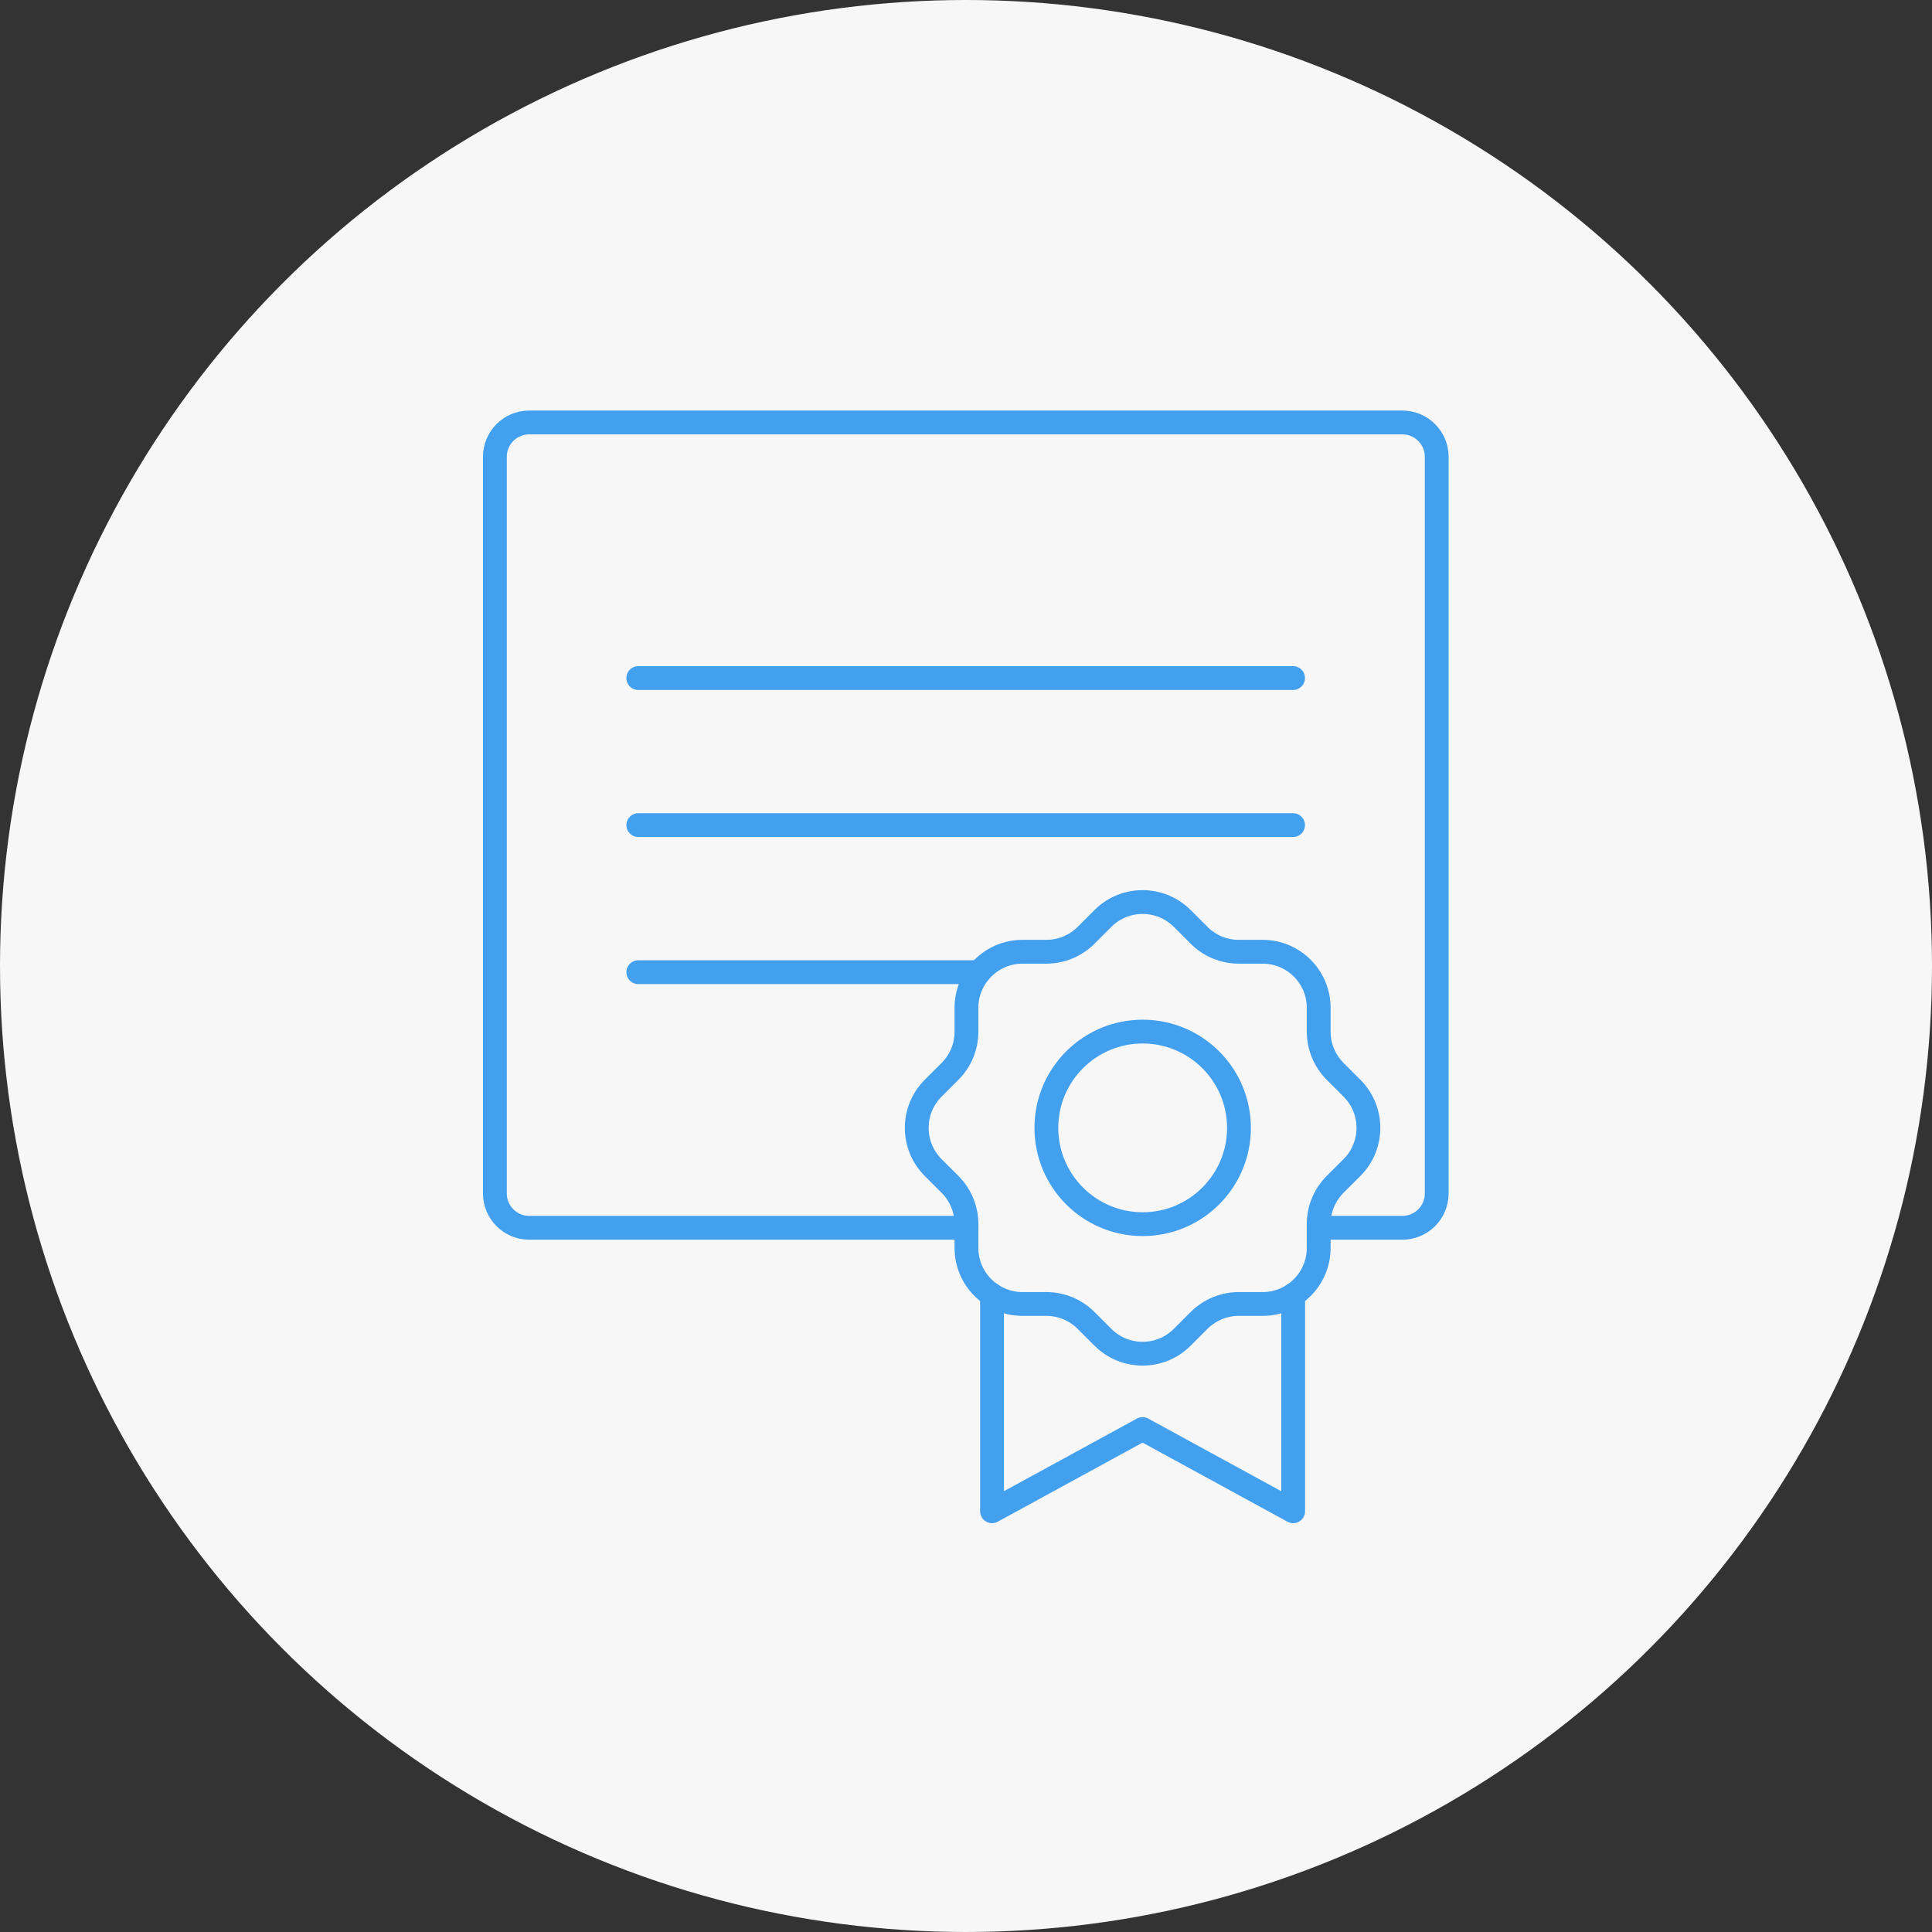
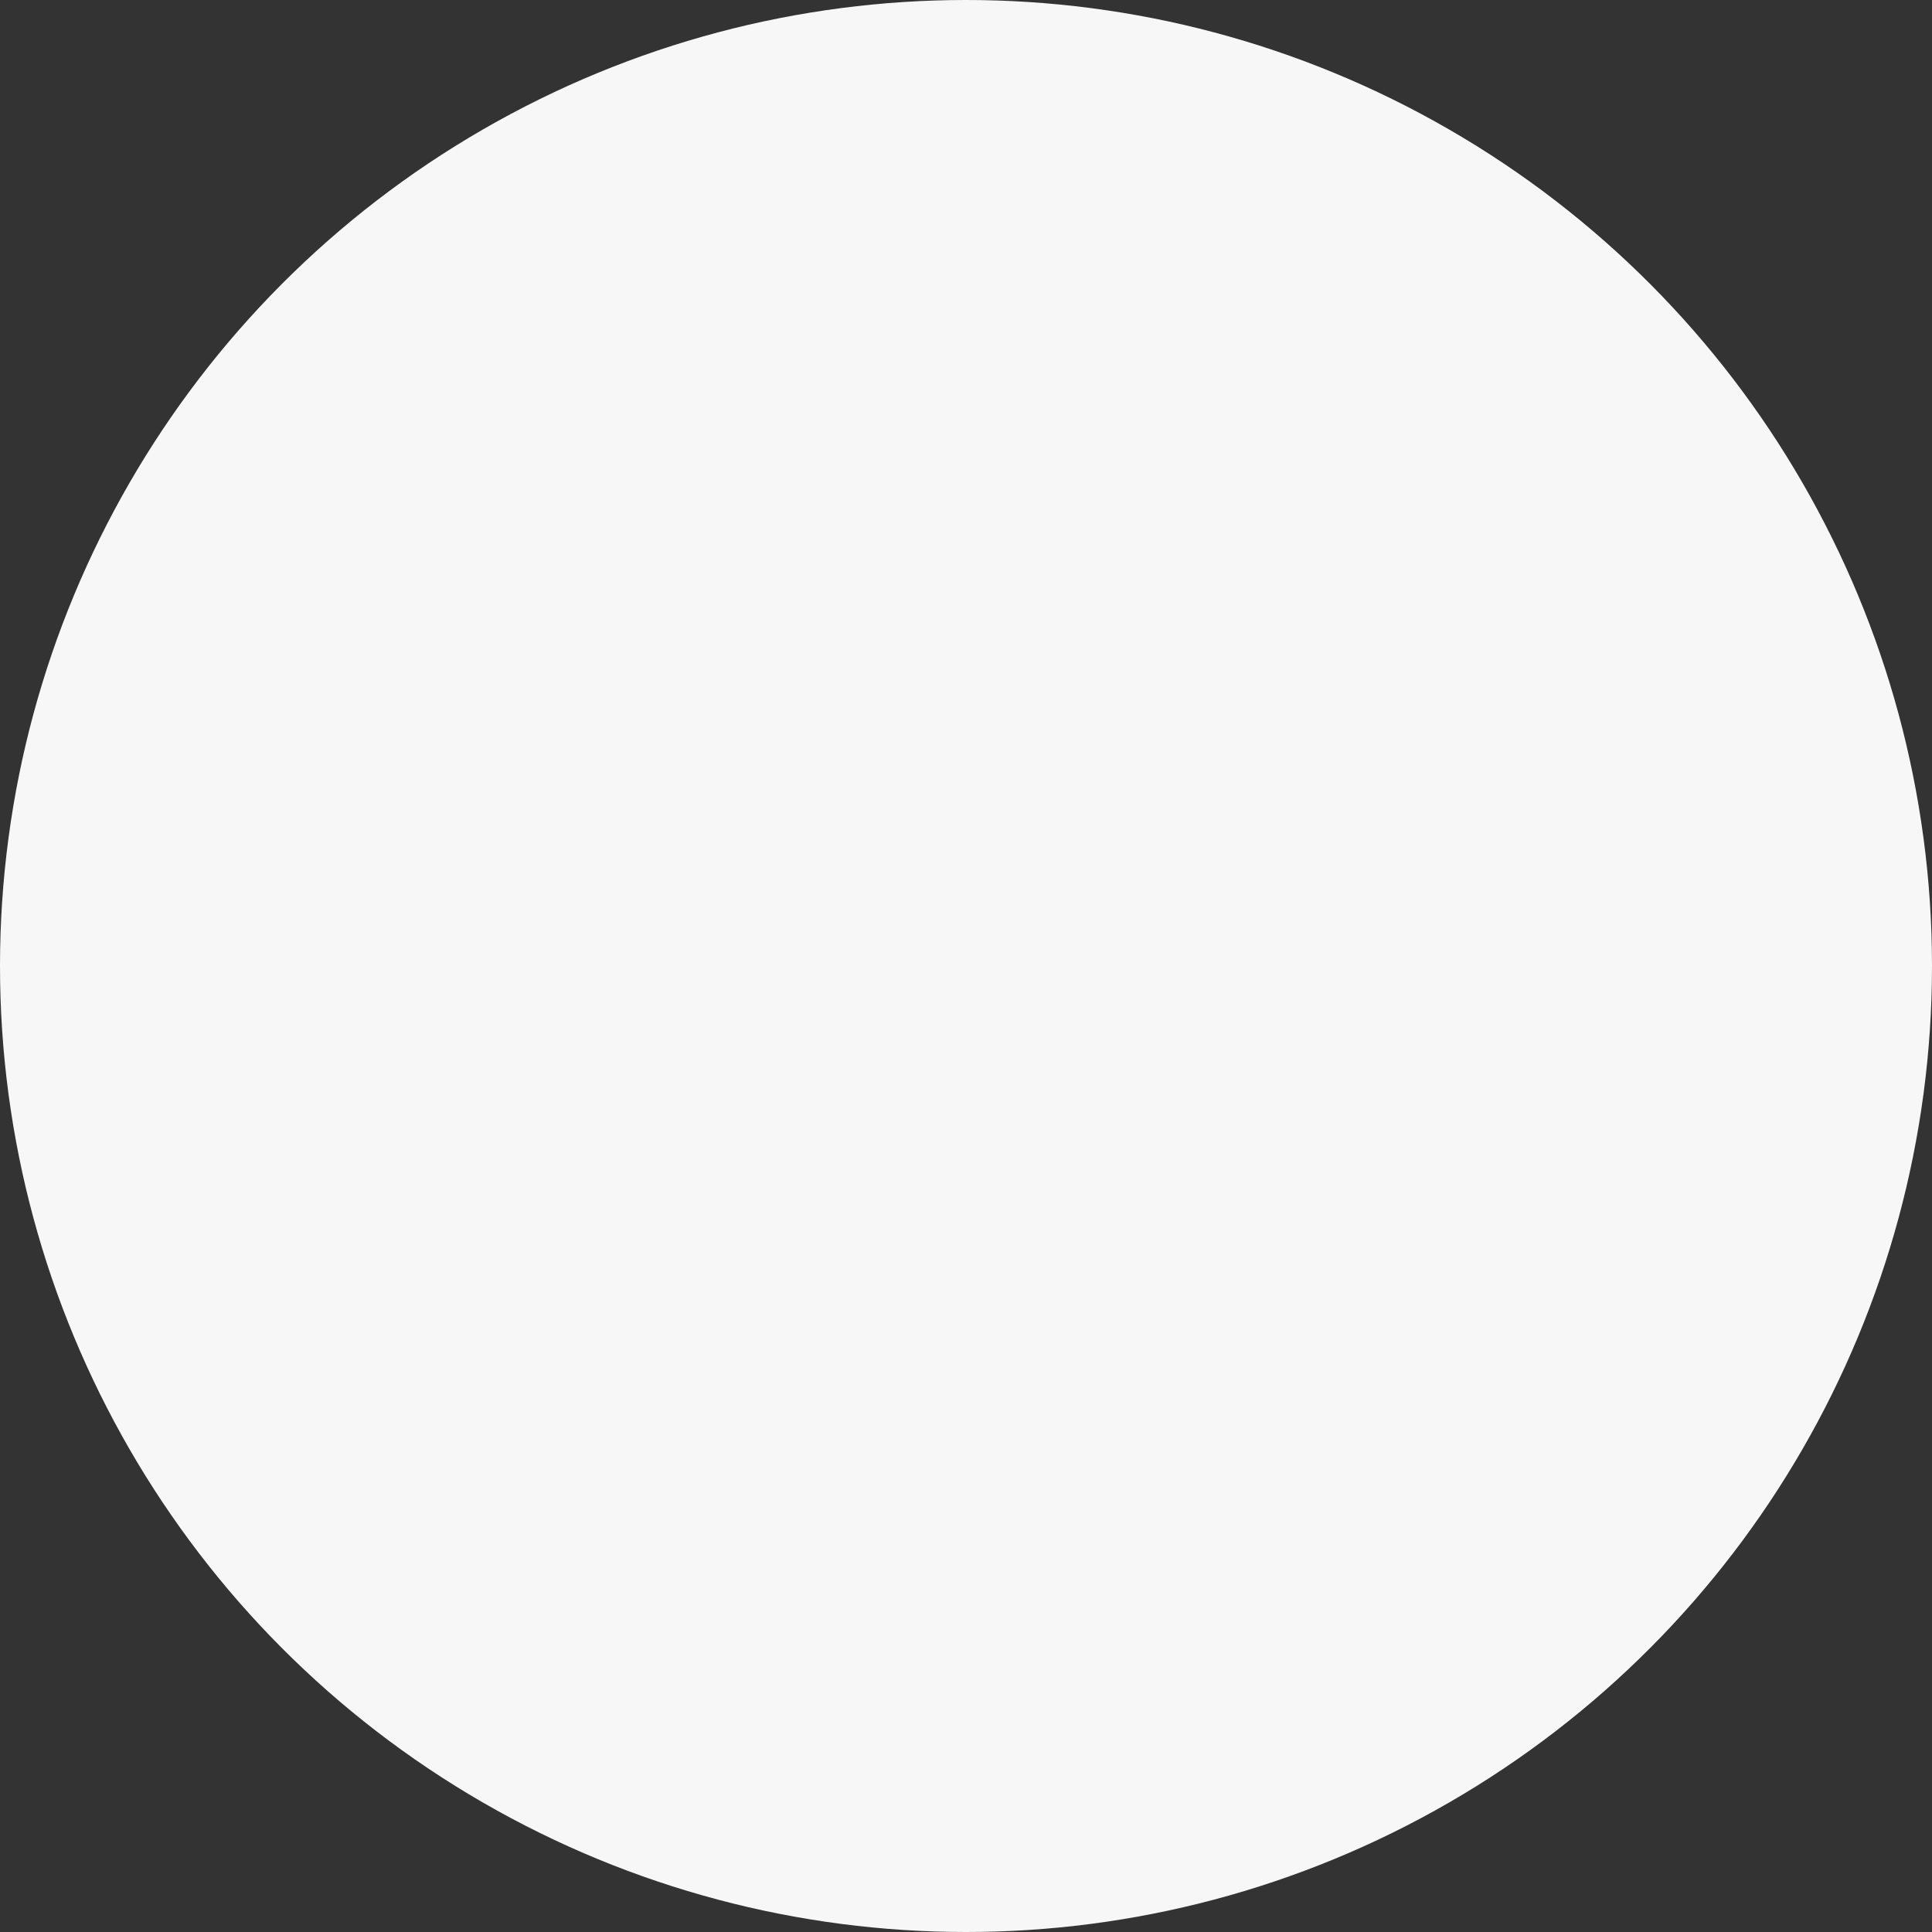
<svg xmlns="http://www.w3.org/2000/svg" width="80" height="80" viewBox="0 0 80 80" fill="none">
  <rect x="0" y="0" width="80" height="80" fill="#333333" stroke="none" />
  <circle cx="40" cy="40" r="40" fill="#F7F7F7" />
  <g clip-path="url(#clip0_216_1509)">
-     <path d="M54.605 50.84H58.071C58.854 50.84 59.491 50.203 59.491 49.419V18.914C59.491 18.13 58.854 17.493 58.071 17.493H21.912C21.129 17.493 20.492 18.13 20.492 18.914V49.419C20.492 50.203 21.129 50.84 21.912 50.84H40.023" stroke="#42A0EE" stroke-width="0.986" stroke-linecap="round" stroke-linejoin="round" />
-     <path d="M47.315 50.69C49.517 50.69 51.303 48.905 51.303 46.703C51.303 44.501 49.517 42.716 47.315 42.716C45.113 42.716 43.328 44.501 43.328 46.703C43.328 48.905 45.113 50.69 47.315 50.69Z" stroke="#42A0EE" stroke-width="0.986" stroke-linecap="round" stroke-linejoin="round" />
    <path d="M48.955 38.032L49.654 38.731C50.09 39.168 50.679 39.41 51.296 39.41H52.282C53.565 39.41 54.604 40.45 54.604 41.732V42.718C54.604 43.336 54.85 43.924 55.283 44.361L55.982 45.06C56.89 45.967 56.89 47.438 55.982 48.346L55.283 49.044C54.847 49.481 54.604 50.07 54.604 50.687V51.673C54.604 52.956 53.565 53.995 52.282 53.995H51.296C50.679 53.995 50.09 54.24 49.654 54.674L48.955 55.373C48.047 56.281 46.576 56.281 45.669 55.373L44.97 54.674C44.533 54.238 43.945 53.995 43.328 53.995H42.341C41.059 53.995 40.019 52.956 40.019 51.673V50.687C40.019 50.07 39.774 49.481 39.34 49.044L38.641 48.346C37.734 47.438 37.734 45.967 38.641 45.06L39.34 44.361C39.777 43.924 40.019 43.336 40.019 42.718V41.732C40.019 40.45 41.059 39.41 42.341 39.41H43.328C43.945 39.41 44.533 39.165 44.97 38.731L45.669 38.032C46.576 37.125 48.047 37.125 48.955 38.032Z" stroke="#42A0EE" stroke-width="0.986" stroke-linecap="round" stroke-linejoin="round" />
    <path d="M53.547 53.618V62.578L47.311 59.174L41.078 62.578V53.618" stroke="#42A0EE" stroke-width="0.986" stroke-linecap="round" stroke-linejoin="round" />
    <path d="M26.43 28.077H53.543" stroke="#42A0EE" stroke-width="0.986" stroke-linecap="round" stroke-linejoin="round" />
    <path d="M26.43 34.166H53.543" stroke="#42A0EE" stroke-width="0.986" stroke-linecap="round" stroke-linejoin="round" />
    <path d="M40.544 40.256H26.43" stroke="#42A0EE" stroke-width="0.986" stroke-linecap="round" stroke-linejoin="round" />
  </g>
  <defs>
    <clipPath id="clip0_216_1509">
-       <rect width="39.985" height="46.071" fill="white" transform="translate(20 17)" />
-     </clipPath>
+       </clipPath>
  </defs>
</svg>